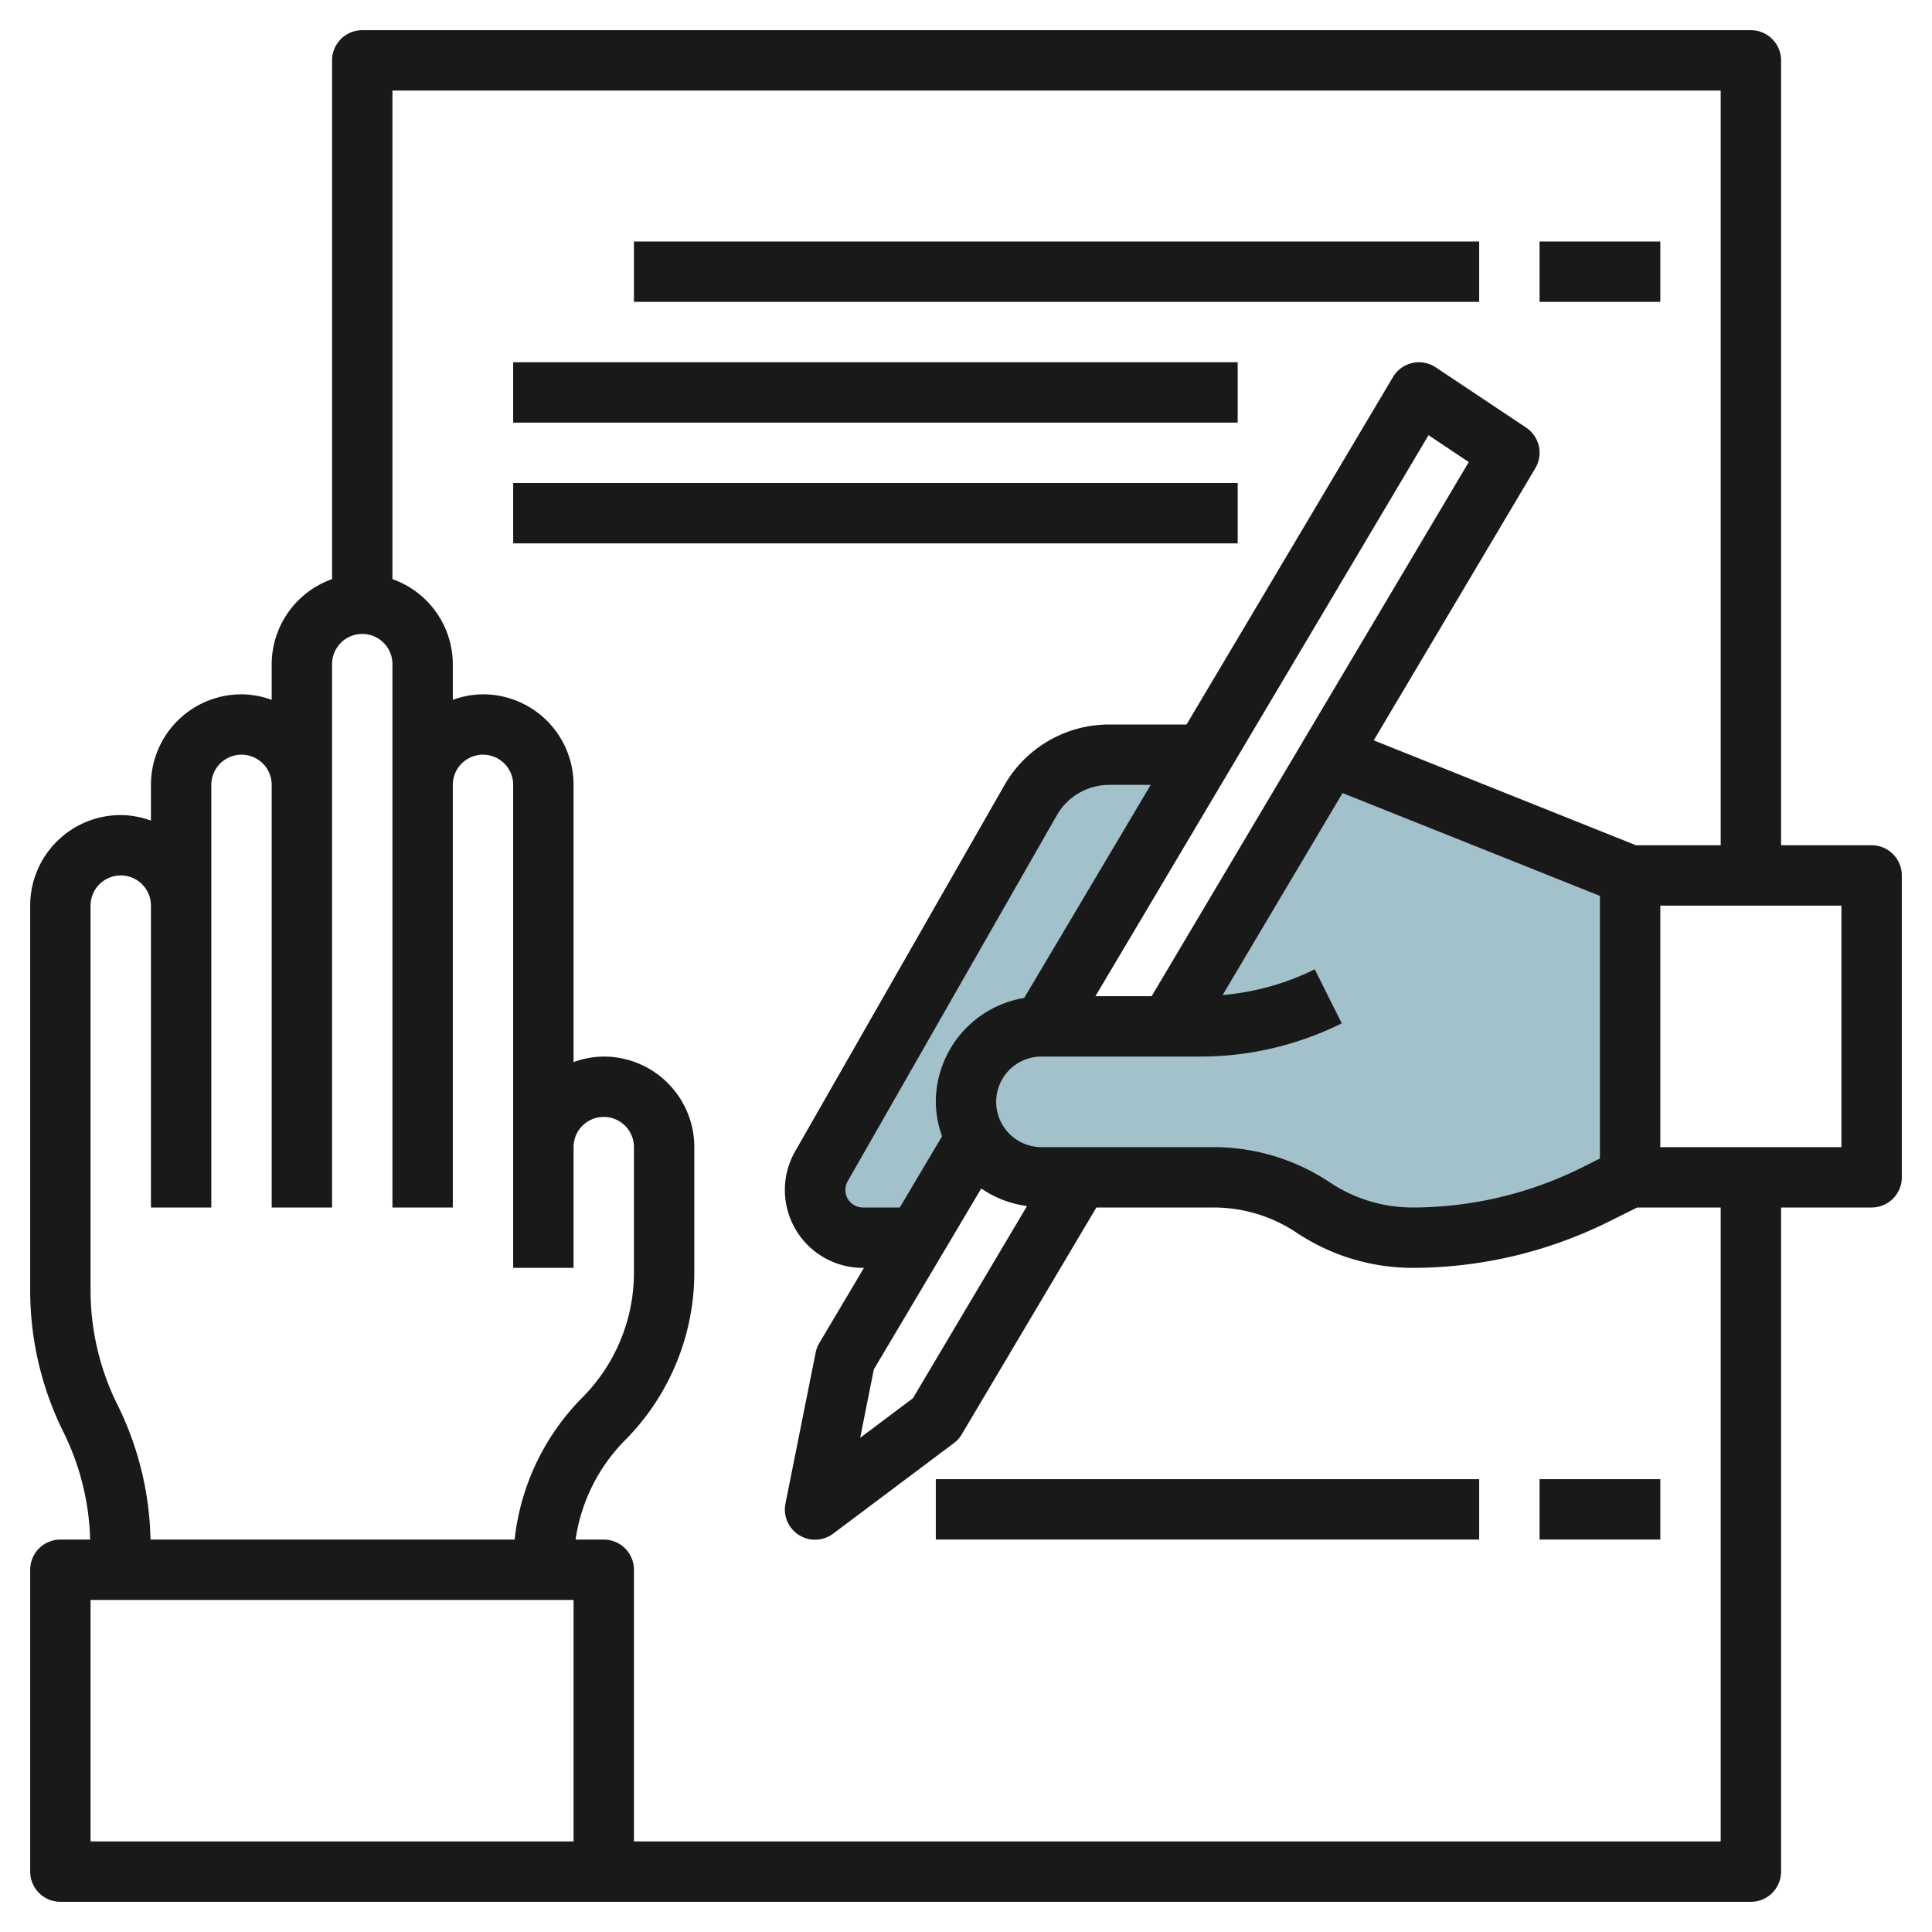
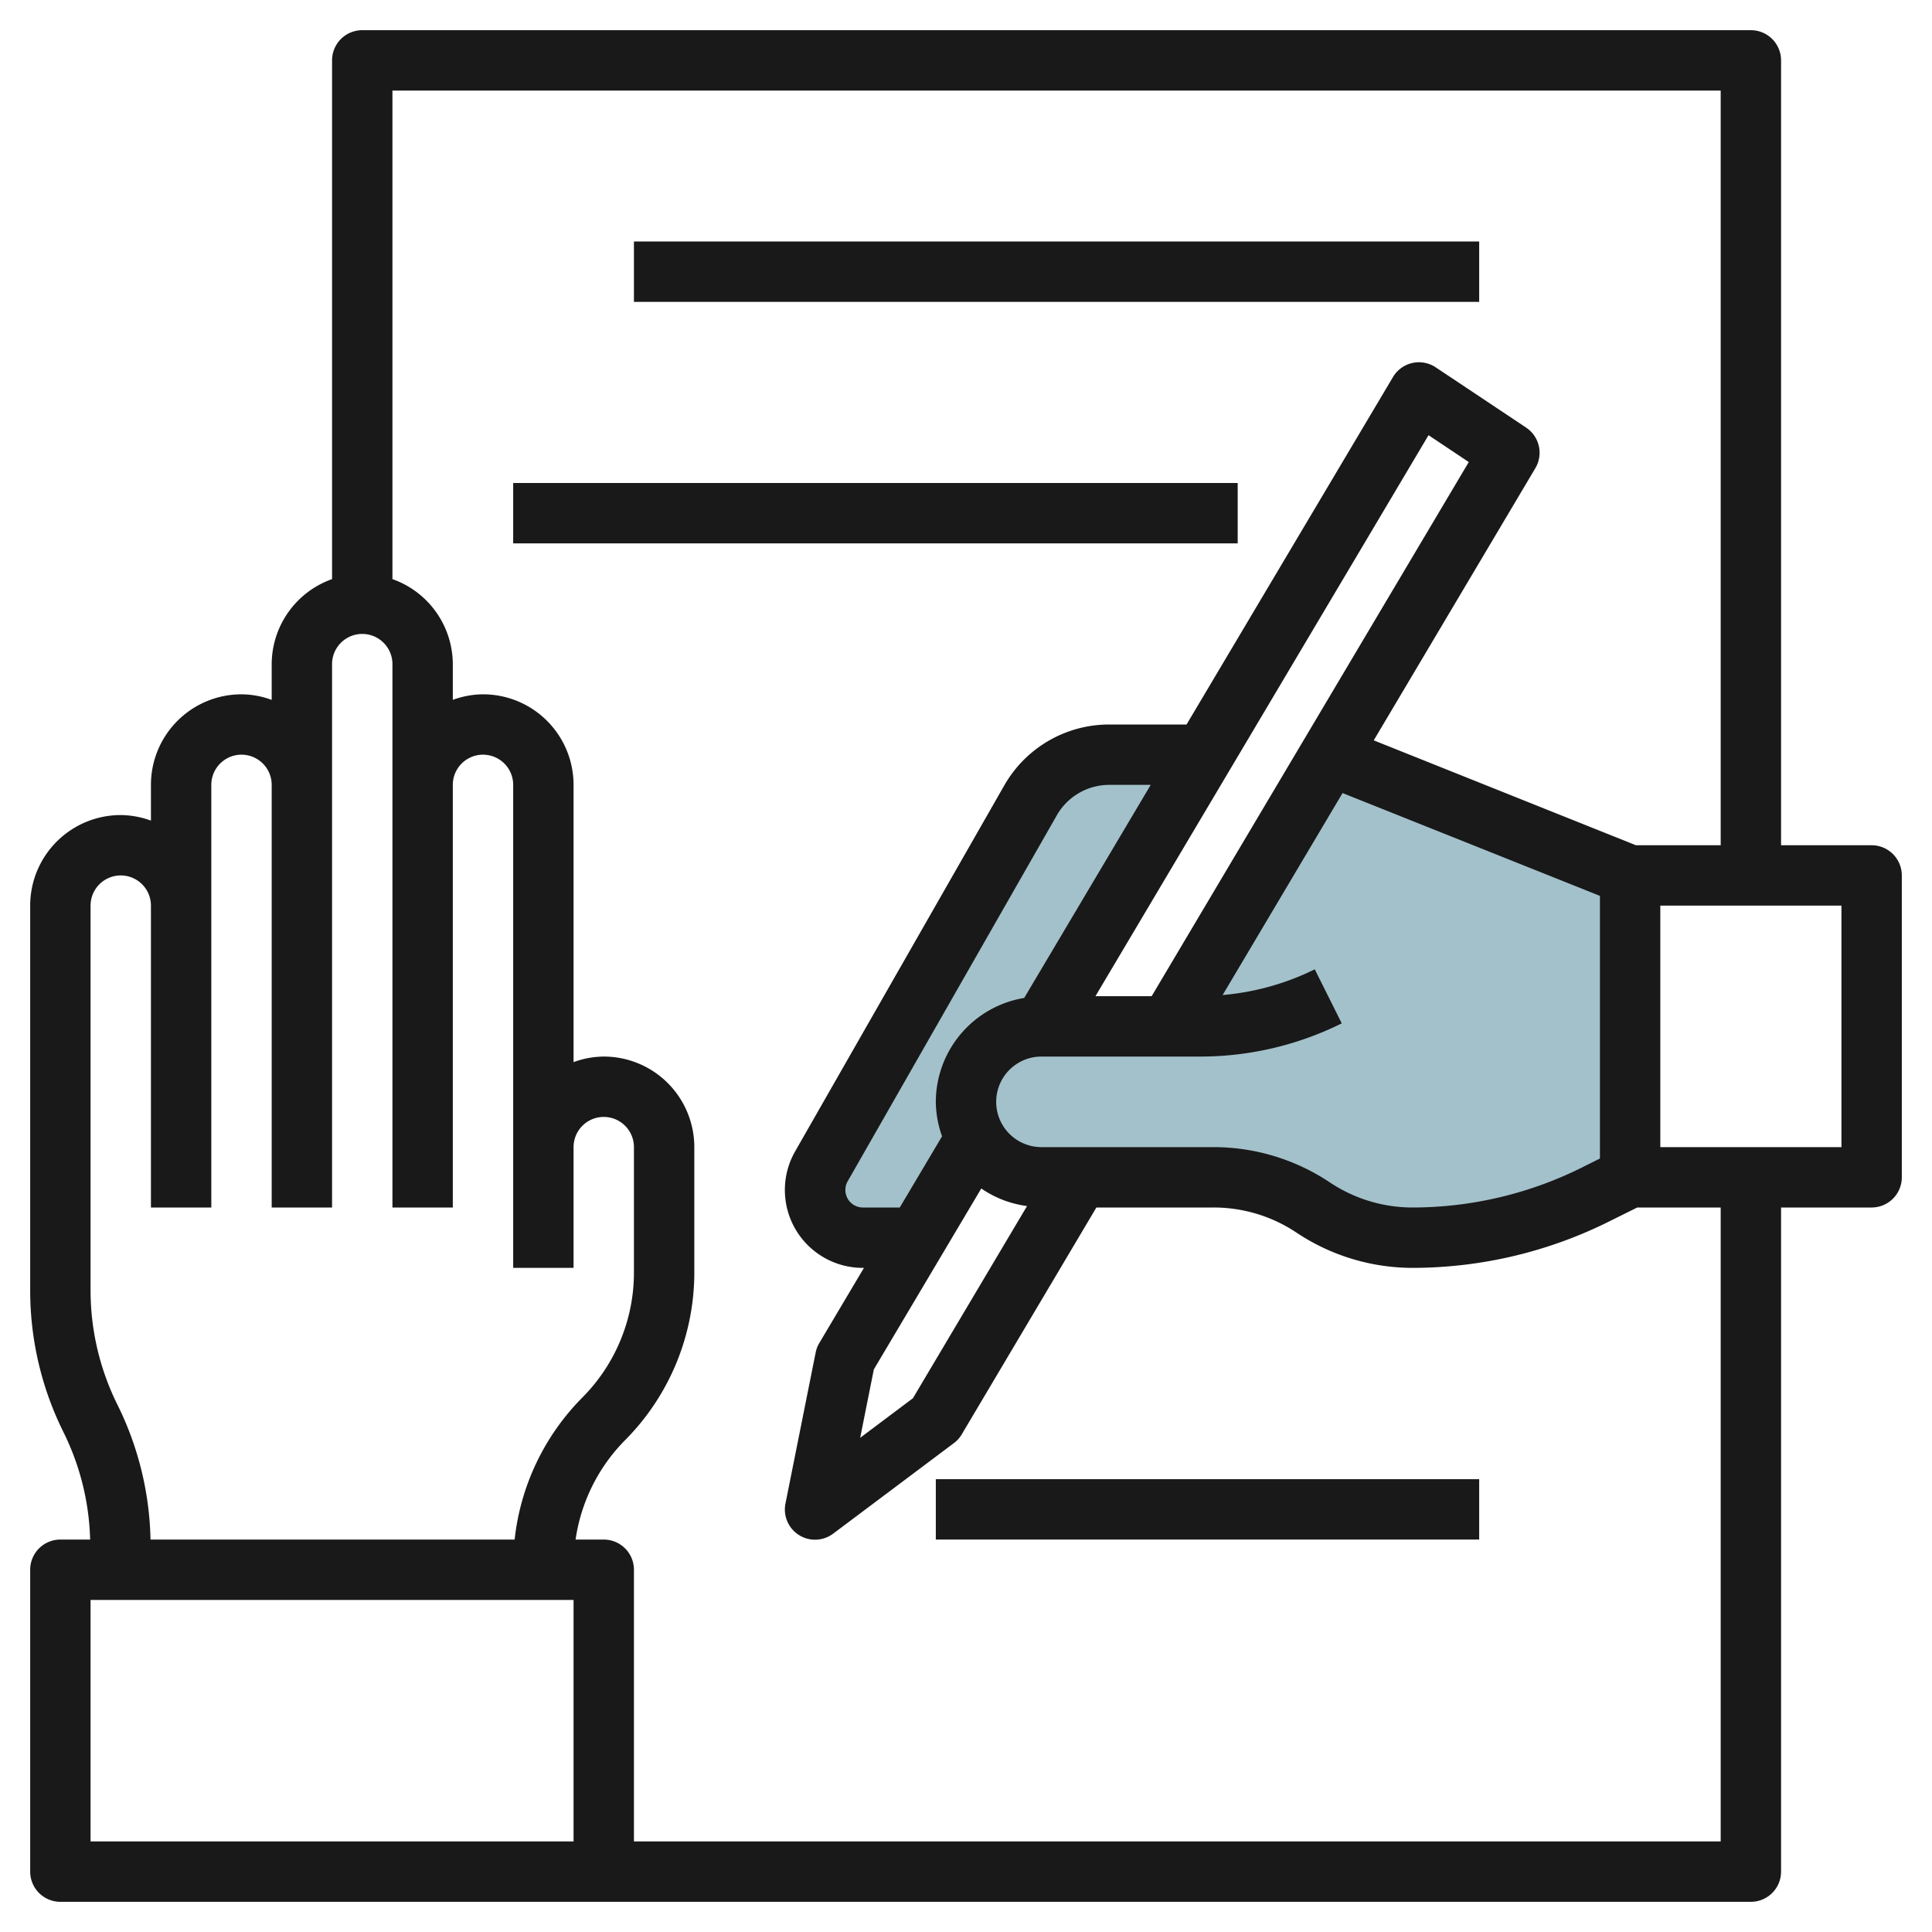
<svg xmlns="http://www.w3.org/2000/svg" id="Layer_3" height="512" viewBox="0 0 64 64" width="512" data-name="Layer 3">
  <path d="m30.375 41 9.5-16h-3.134a3 3 0 0 0 -2.6 1.512l-6.933 12.124a1.582 1.582 0 0 0 -.208.784 1.581 1.581 0 0 0 1.58 1.58z" fill="#a3c1ca" />
  <path d="m44.051 25.02 9.949 3.98v10l-1.14.57a13.551 13.551 0 0 1 -6.06 1.43 5.954 5.954 0 0 1 -3.3-1 5.954 5.954 0 0 0 -3.3-1h-5.7a2.5 2.5 0 0 1 -2.5-2.5 2.5 2.5 0 0 1 2.5-2.5h4.219z" fill="#a3c1ca" />
  <g fill="#191919">
    <path d="m62 28h-3v-26a1 1 0 0 0 -1-1h-46a1 1 0 0 0 -1 1v17.184a3 3 0 0 0 -2 2.816v1.184a2.966 2.966 0 0 0 -1-.184 3 3 0 0 0 -3 3v1.184a2.966 2.966 0 0 0 -1-.184 3 3 0 0 0 -3 3v12.764a10.536 10.536 0 0 0 1.105 4.683 8.513 8.513 0 0 1 .881 3.553h-.986a1 1 0 0 0 -1 1v10a1 1 0 0 0 1 1h56a1 1 0 0 0 1-1v-22h3a1 1 0 0 0 1-1v-10a1 1 0 0 0 -1-1zm-58.1 18.553a8.525 8.525 0 0 1 -.9-3.789v-12.764a1 1 0 0 1 2 0v10h2v-14a1 1 0 0 1 2 0v14h2v-18a1 1 0 0 1 2 0v18h2v-14a1 1 0 0 1 2 0v16h2v-4a1 1 0 0 1 2 0v4.172a5.868 5.868 0 0 1 -1.707 4.121 7.886 7.886 0 0 0 -2.245 4.707h-12.062a10.521 10.521 0 0 0 -1.086-4.447zm15.1 14.447h-16v-8h16zm38 0h-36v-9a1 1 0 0 0 -1-1h-.933a5.873 5.873 0 0 1 1.64-3.293 7.883 7.883 0 0 0 2.293-5.535v-4.172a3 3 0 0 0 -3-3 2.966 2.966 0 0 0 -1 .184v-9.184a3 3 0 0 0 -3-3 2.966 2.966 0 0 0 -1 .184v-1.184a3 3 0 0 0 -2-2.816v-16.184h44v25h-2.807l-8.686-3.475 5.352-9.014a1 1 0 0 0 -.3-1.343l-3-2a1 1 0 0 0 -1.414.321l-6.839 11.511h-2.565a4 4 0 0 0 -3.472 2.016l-6.928 12.122a2.58 2.58 0 0 0 2.239 3.862h.039l-1.478 2.489a.976.976 0 0 0 -.121.315l-1 5a1 1 0 0 0 1.58 1l4-3a.98.98 0 0 0 .259-.289l4.46-7.515h3.881a4.938 4.938 0 0 1 2.748.832 6.938 6.938 0 0 0 3.852 1.168 14.617 14.617 0 0 0 6.5-1.535l.936-.465h2.764zm-18.85-28h-1.862l11.034-18.584 1.333.89zm-4.222.058a3.5 3.5 0 0 0 -2.928 3.442 3.454 3.454 0 0 0 .207 1.141l-1.401 2.359h-1.226a.581.581 0 0 1 -.5-.868l6.929-12.125a2 2 0 0 1 1.732-1.007h1.378zm-1.422 6.312a3.47 3.47 0 0 0 1.516.582l-3.781 6.367-1.747 1.311.453-2.267zm1.994-1.37a1.5 1.5 0 0 1 0-3h5.264a10.536 10.536 0 0 0 4.683-1.1l-.894-1.79a8.531 8.531 0 0 1 -3.052.852l3.973-6.691 8.526 3.406v8.7l-.588.294a12.6 12.6 0 0 1 -5.612 1.329 4.938 4.938 0 0 1 -2.748-.832 6.938 6.938 0 0 0 -3.852-1.168zm26.5 0h-6v-8h6z" />
    <path d="m21 8h28v2h-28z" />
-     <path d="m51 8h4v2h-4z" />
-     <path d="m51 49h4v2h-4z" />
-     <path d="m17 12h24v2h-24z" />
    <path d="m17 16h24v2h-24z" />
    <path d="m31 49h18v2h-18z" />
  </g>
</svg>